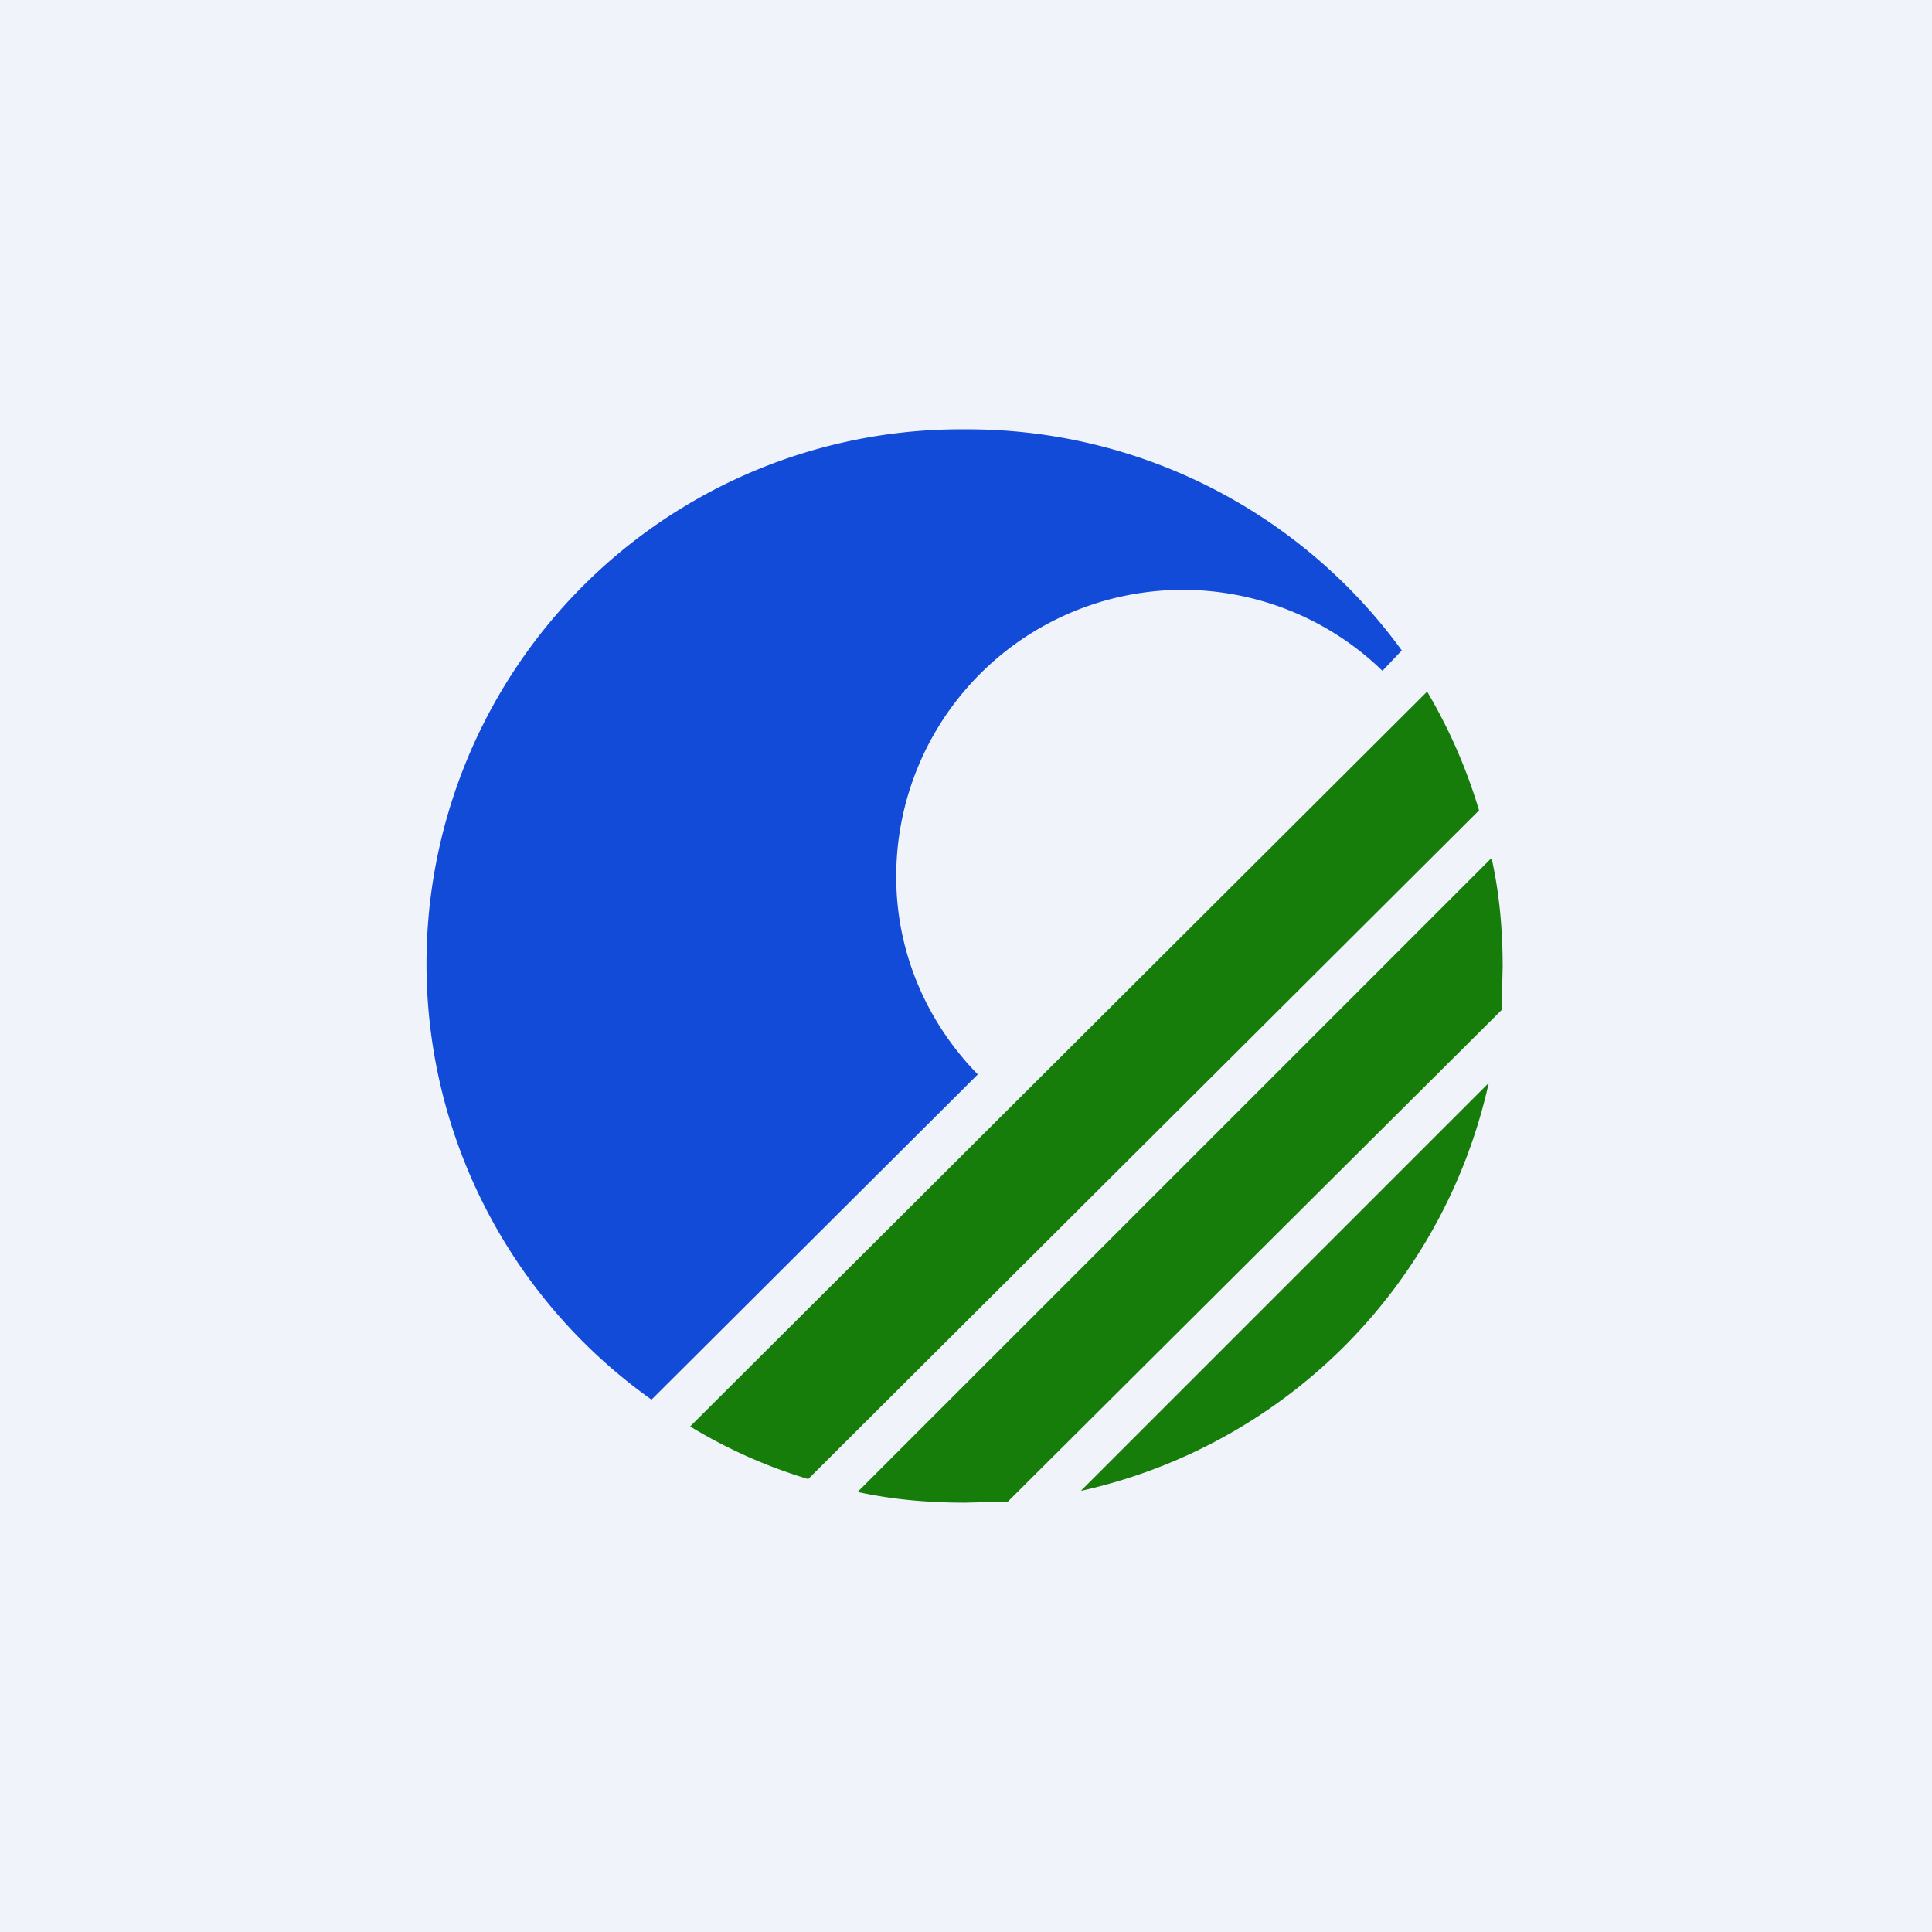
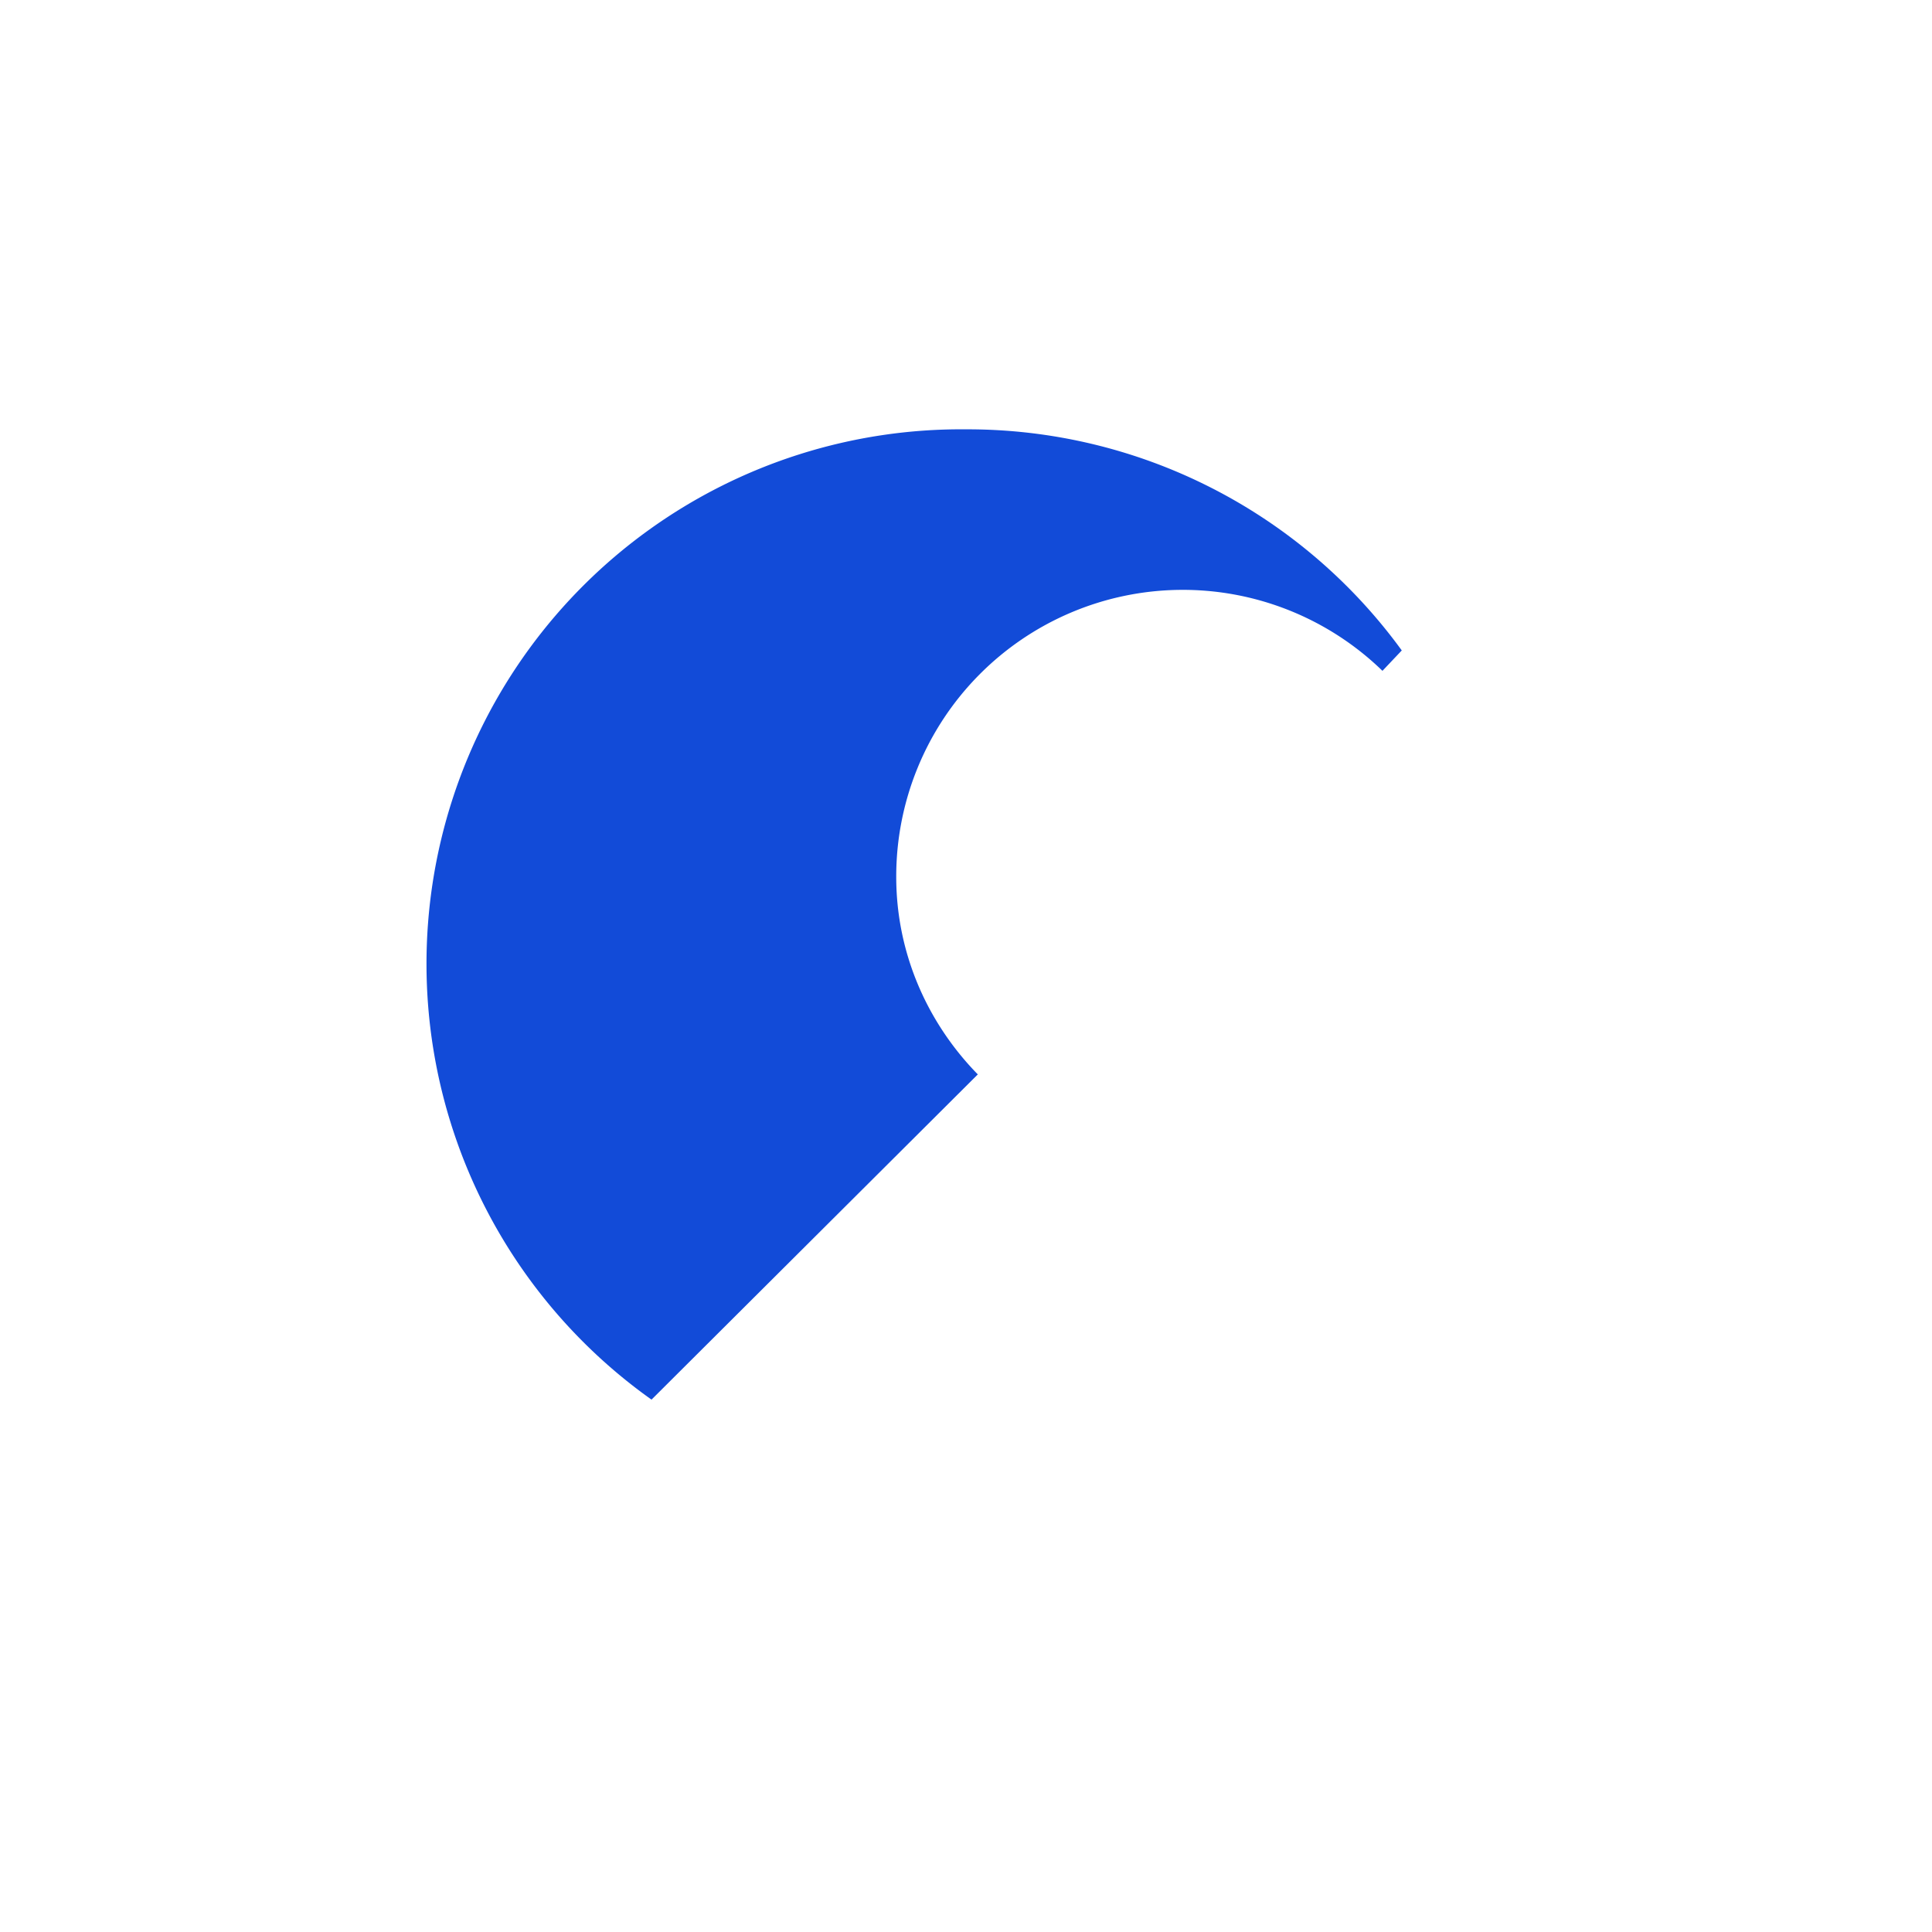
<svg xmlns="http://www.w3.org/2000/svg" width="18" height="18" viewBox="0 0 18 18">
-   <path fill="#F0F3FA" d="M0 0h18v18H0z" />
  <path d="M9 4a5 5 0 0 1 4.06 2.06l-.18.19a2.67 2.67 0 0 0-4.53 1.92c0 .71.29 1.36.76 1.84l-3.04 3.03A4.98 4.98 0 0 1 9 4Z" fill="#124BD8" />
-   <path d="M13.3 6.45c.2.34.36.7.48 1.1l-6.25 6.23a4.74 4.74 0 0 1-1.1-.49l6.86-6.84Zm.6 1.56c.07.32.1.65.1 1l-.01.4-4.6 4.58-.4.01c-.35 0-.68-.03-1-.1L13.89 8Zm-.03 2.08a5 5 0 0 1-3.8 3.8l3.8-3.8Z" fill="#167C0A" />
</svg>